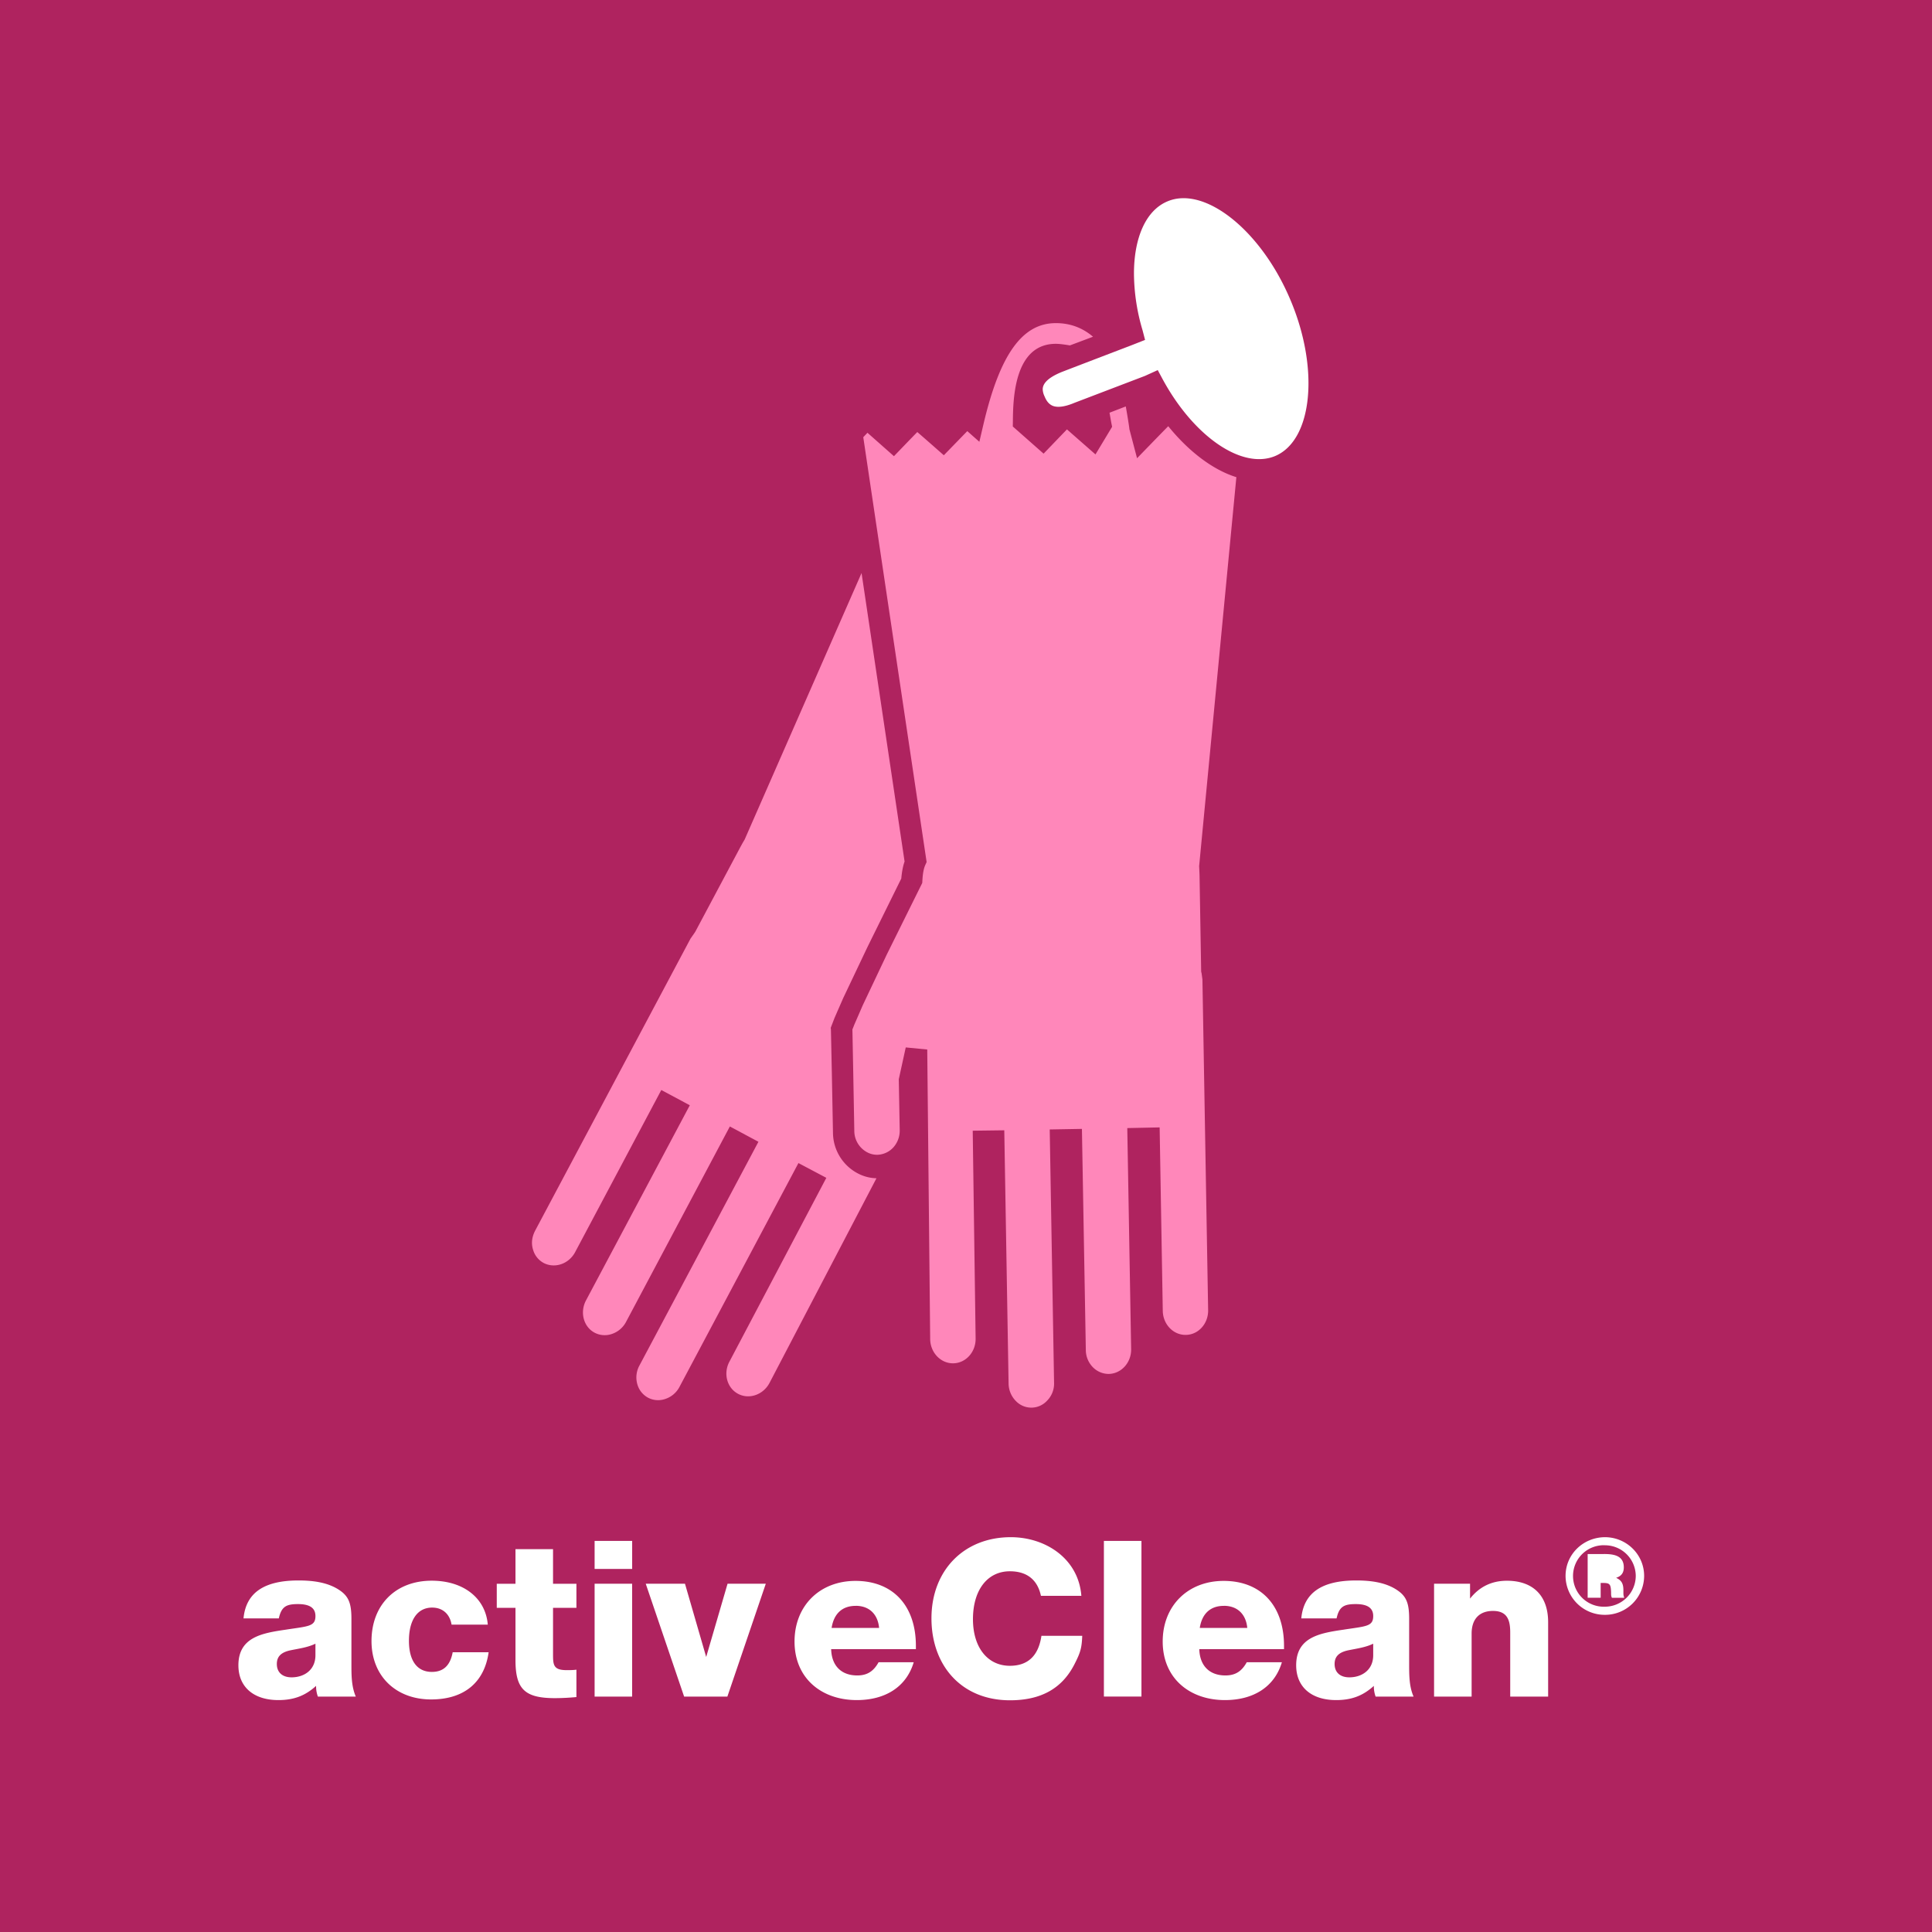
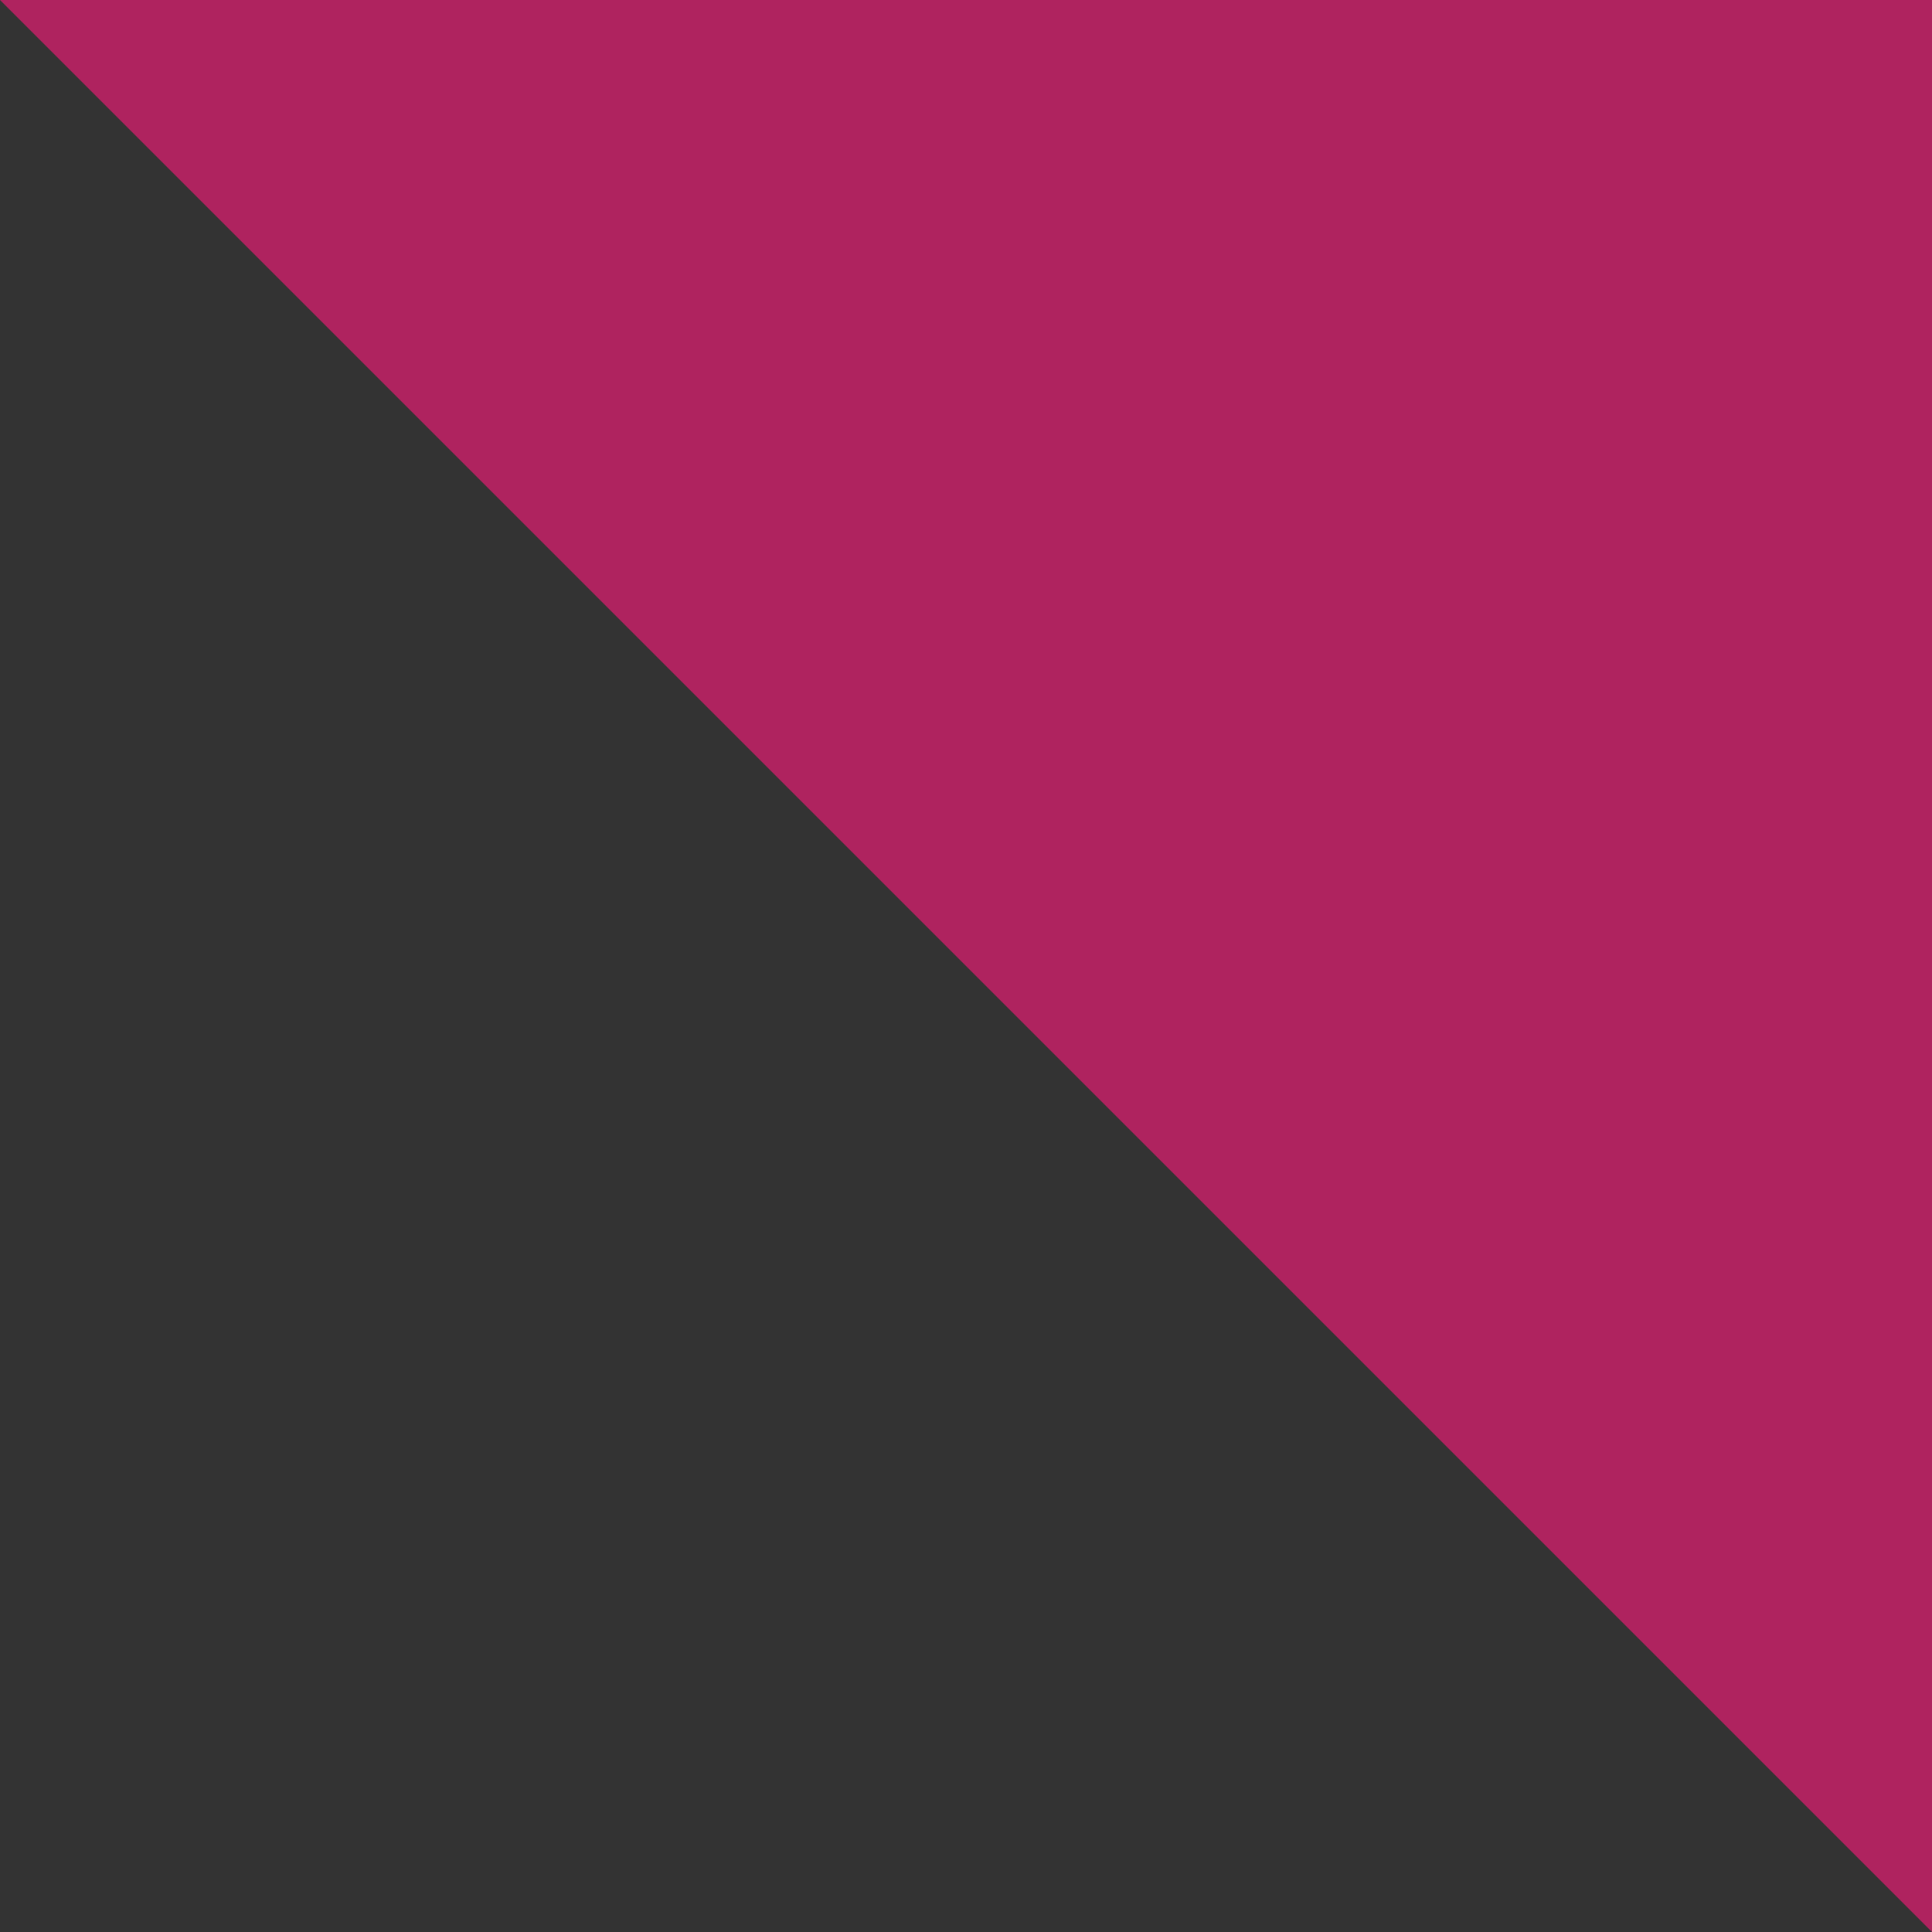
<svg xmlns="http://www.w3.org/2000/svg" width="48" height="48" fill="none" viewBox="0 0 48 48">
  <rect x="0" y="0" width="48" height="48" fill="#333333" stroke="none" />
  <g fill-rule="evenodd" clip-path="url(#a)" clip-rule="evenodd">
    <path fill="#AF235F" d="M0 48h48V0H0v48Z" />
-     <path fill="#FF87BA" d="m21.774 29.276-2.657 5.085c-.155.292-.506.415-.78.268-.275-.146-.372-.505-.215-.799l2.408-4.567-.693-.367-2.954 5.558a.615.615 0 0 1-.368.307.538.538 0 0 1-.415-.036.545.545 0 0 1-.263-.325.614.614 0 0 1 .05-.475l2.956-5.558-.71-.38-2.578 4.853a.619.619 0 0 1-.366.306.54.54 0 0 1-.417-.036c-.274-.146-.369-.505-.214-.8l2.58-4.85-.708-.379-2.14 4.026c-.156.296-.507.415-.783.271a.54.54 0 0 1-.262-.325.584.584 0 0 1-.028-.176c0-.103.028-.203.077-.299l3.861-7.257.097-.139.023-.035 1.122-2.107.059-.107.045-.076 2.904-6.62 1.069 7.167c-.04.114-.066.248-.082.423l-.838 1.697-.603 1.269-.217.496-.095.247.005.04.023 1.095.028 1.475a1.151 1.151 0 0 0 .686 1.04c.124.054.255.084.389.087l.005.003Z" />
-     <path fill="#FF87BA" d="m30.717 11.855-.925 9.665.004.076.006.14.041 2.404.01.04.021.154.142 8.227c0 .33-.245.6-.552.604-.312.007-.568-.261-.575-.593l-.078-4.562-.804.017.096 5.493c.005.331-.241.607-.553.615a.55.55 0 0 1-.387-.156.613.613 0 0 1-.186-.441l-.097-5.491-.8.014.108 6.293a.6.6 0 0 1-.174.446.53.53 0 0 1-.766.017.63.63 0 0 1-.19-.443l-.107-6.292-.784.01.072 5.163c.005.335-.243.611-.555.616-.309.005-.567-.261-.574-.596l-.073-7.2-.534-.052-.173.79.023 1.261a.622.622 0 0 1-.16.435.559.559 0 0 1-.393.181.521.521 0 0 1-.217-.043.604.604 0 0 1-.358-.555l-.027-1.475-.02-1.042c.018-.04.043-.108.043-.108l.215-.494.595-1.256.882-1.78.003-.053c.011-.193.034-.307.073-.394l.033-.072s-1.537-10.3-1.574-10.556l.104-.11.658.582s.409-.426.58-.6c.195.167.659.577.659.577l.583-.6.3.265.103-.44c.408-1.733.964-2.508 1.798-2.508.361 0 .667.12.923.338l-.575.216s-.22-.04-.348-.04c-1.048 0-1.063 1.4-1.068 1.93l-.002.124.765.675.58-.603.709.622.413-.686-.02-.1-.044-.25.404-.156s.063.353.088.544l.001.018.191.725s.603-.623.775-.796c.514.634 1.114 1.087 1.692 1.266Z" />
-     <path fill="#fff" d="m28.114 8.577.335-.132-.062-.238a5.037 5.037 0 0 1-.214-1.407c0-.887.292-1.57.83-1.796.927-.396 2.327.72 3.052 2.435.73 1.713.559 3.492-.37 3.889-.819.346-2.024-.474-2.802-1.911l-.119-.222-.317.144-1.75.668c-.236.1-.419.124-.541.076-.087-.036-.154-.11-.204-.235a.438.438 0 0 1-.046-.175c0-.12.088-.27.456-.424.013-.007 1.752-.672 1.752-.672ZM25.11 38.191c.873 0 1.685.537 1.756 1.457h-1.004c-.086-.402-.351-.61-.772-.61-.56 0-.917.468-.917 1.19 0 .702.363 1.158.917 1.158.449 0 .712-.25.784-.745h1.014c-.012.299-.044.413-.182.684-.307.621-.837.918-1.612.918-1.212 0-1.952-.869-1.952-2.036 0-1.19.807-2.016 1.969-2.016ZM7.416 39.266c.356 0 .744.045 1.04.256.214.152.275.331.275.7v1.126c0 .271 0 .554.109.804h-.942a.744.744 0 0 1-.045-.267c-.263.239-.542.353-.937.353-.614 0-.993-.325-.993-.864 0-.699.588-.799 1.168-.884.565-.088.746-.076.746-.34 0-.2-.142-.297-.433-.297-.29 0-.411.06-.477.355H6.05c.06-.632.505-.942 1.366-.942Zm13.838.011c.93 0 1.501.614 1.501 1.614v.082h-2.105c.011.413.253.653.648.653.256 0 .41-.111.53-.328h.873c-.181.609-.702.94-1.414.94-.884 0-1.547-.548-1.547-1.455 0-.887.625-1.506 1.514-1.506Zm9.147 0c.93 0 1.5.614 1.5 1.614v.082h-2.105c.012.413.254.653.649.653.256 0 .41-.111.53-.328h.873c-.181.609-.702.94-1.415.94-.883 0-1.546-.548-1.546-1.455 0-.887.625-1.506 1.514-1.506Zm3.294-.011c.356 0 .745.045 1.04.256.215.152.275.331.275.7v1.126c0 .271 0 .554.11.804h-.943a.743.743 0 0 1-.044-.267c-.263.239-.542.353-.937.353-.615 0-.993-.325-.993-.864 0-.699.587-.799 1.167-.884.566-.088.747-.076.747-.34 0-.2-.142-.297-.433-.297-.29 0-.412.06-.477.355h-.877c.06-.632.505-.942 1.365-.942Zm-22.97.006c.79 0 1.338.43 1.394 1.091h-.9c-.044-.266-.226-.423-.482-.423-.363 0-.577.304-.577.825 0 .495.203.773.57.773.286 0 .456-.159.517-.489h.893c-.104.744-.603 1.173-1.43 1.173-.873 0-1.48-.581-1.48-1.45 0-.897.596-1.5 1.496-1.5Zm3.015-.783v.859h.581v.598h-.581v1.158c0 .26.011.39.335.39.081 0 .165 0 .246-.011v.68a5.786 5.786 0 0 1-.532.027c-.752 0-.982-.224-.982-.946v-1.298h-.465v-.598h.465v-.86h.933Zm3.278.858.527 1.82.531-1.82h.95l-.955 2.805h-1.074l-.954-2.805h.975Zm20.421-.074c.624 0 1.024.347 1.024 1.031v1.847h-.942v-1.59c0-.3-.066-.538-.428-.538-.34 0-.531.204-.531.563v1.565h-.933v-2.804h.894v.37c.23-.293.537-.444.916-.444Zm-9.08-.99v3.868h-.933v-3.867h.933Zm-12.654 1.064v2.804h-.932v-2.804h.932Zm18.412 1.49c-.191.093-.405.12-.614.163-.242.05-.345.158-.345.342 0 .207.137.331.366.331.313 0 .593-.184.593-.549v-.287Zm-26.28 0c-.191.093-.405.12-.614.163-.242.05-.345.158-.345.342 0 .207.138.331.366.331.314 0 .593-.184.593-.549v-.287Zm13.422-.94c-.335 0-.542.195-.598.548h1.18c-.029-.32-.226-.549-.582-.549Zm9.147 0c-.335 0-.543.195-.598.548h1.18c-.029-.32-.226-.549-.582-.549Zm9.467-1.706c.537 0 .975.43.975.962a.97.97 0 0 1-.975.967.971.971 0 0 1-.977-.967c0-.533.433-.957.977-.962Zm0 .2a.764.764 0 1 0 0 1.527.769.769 0 0 0 .767-.765.766.766 0 0 0-.767-.761Zm-.023.218c.237 0 .493.034.493.331 0 .136-.06.218-.191.26.142.066.181.154.181.312v.064c0 .055.005.072.021.12h-.307c-.02-.048-.02-.06-.02-.141-.007-.201-.035-.227-.205-.227h-.054v.367h-.323V38.61h.405Zm-24.144-.325v.696h-.933v-.696h.932Z" />
  </g>
  <defs>
    <clipPath id="a">
-       <path fill="#fff" d="M0 0h48v48H0z" />
+       <path fill="#fff" d="M0 0h48v48z" />
    </clipPath>
  </defs>
</svg>